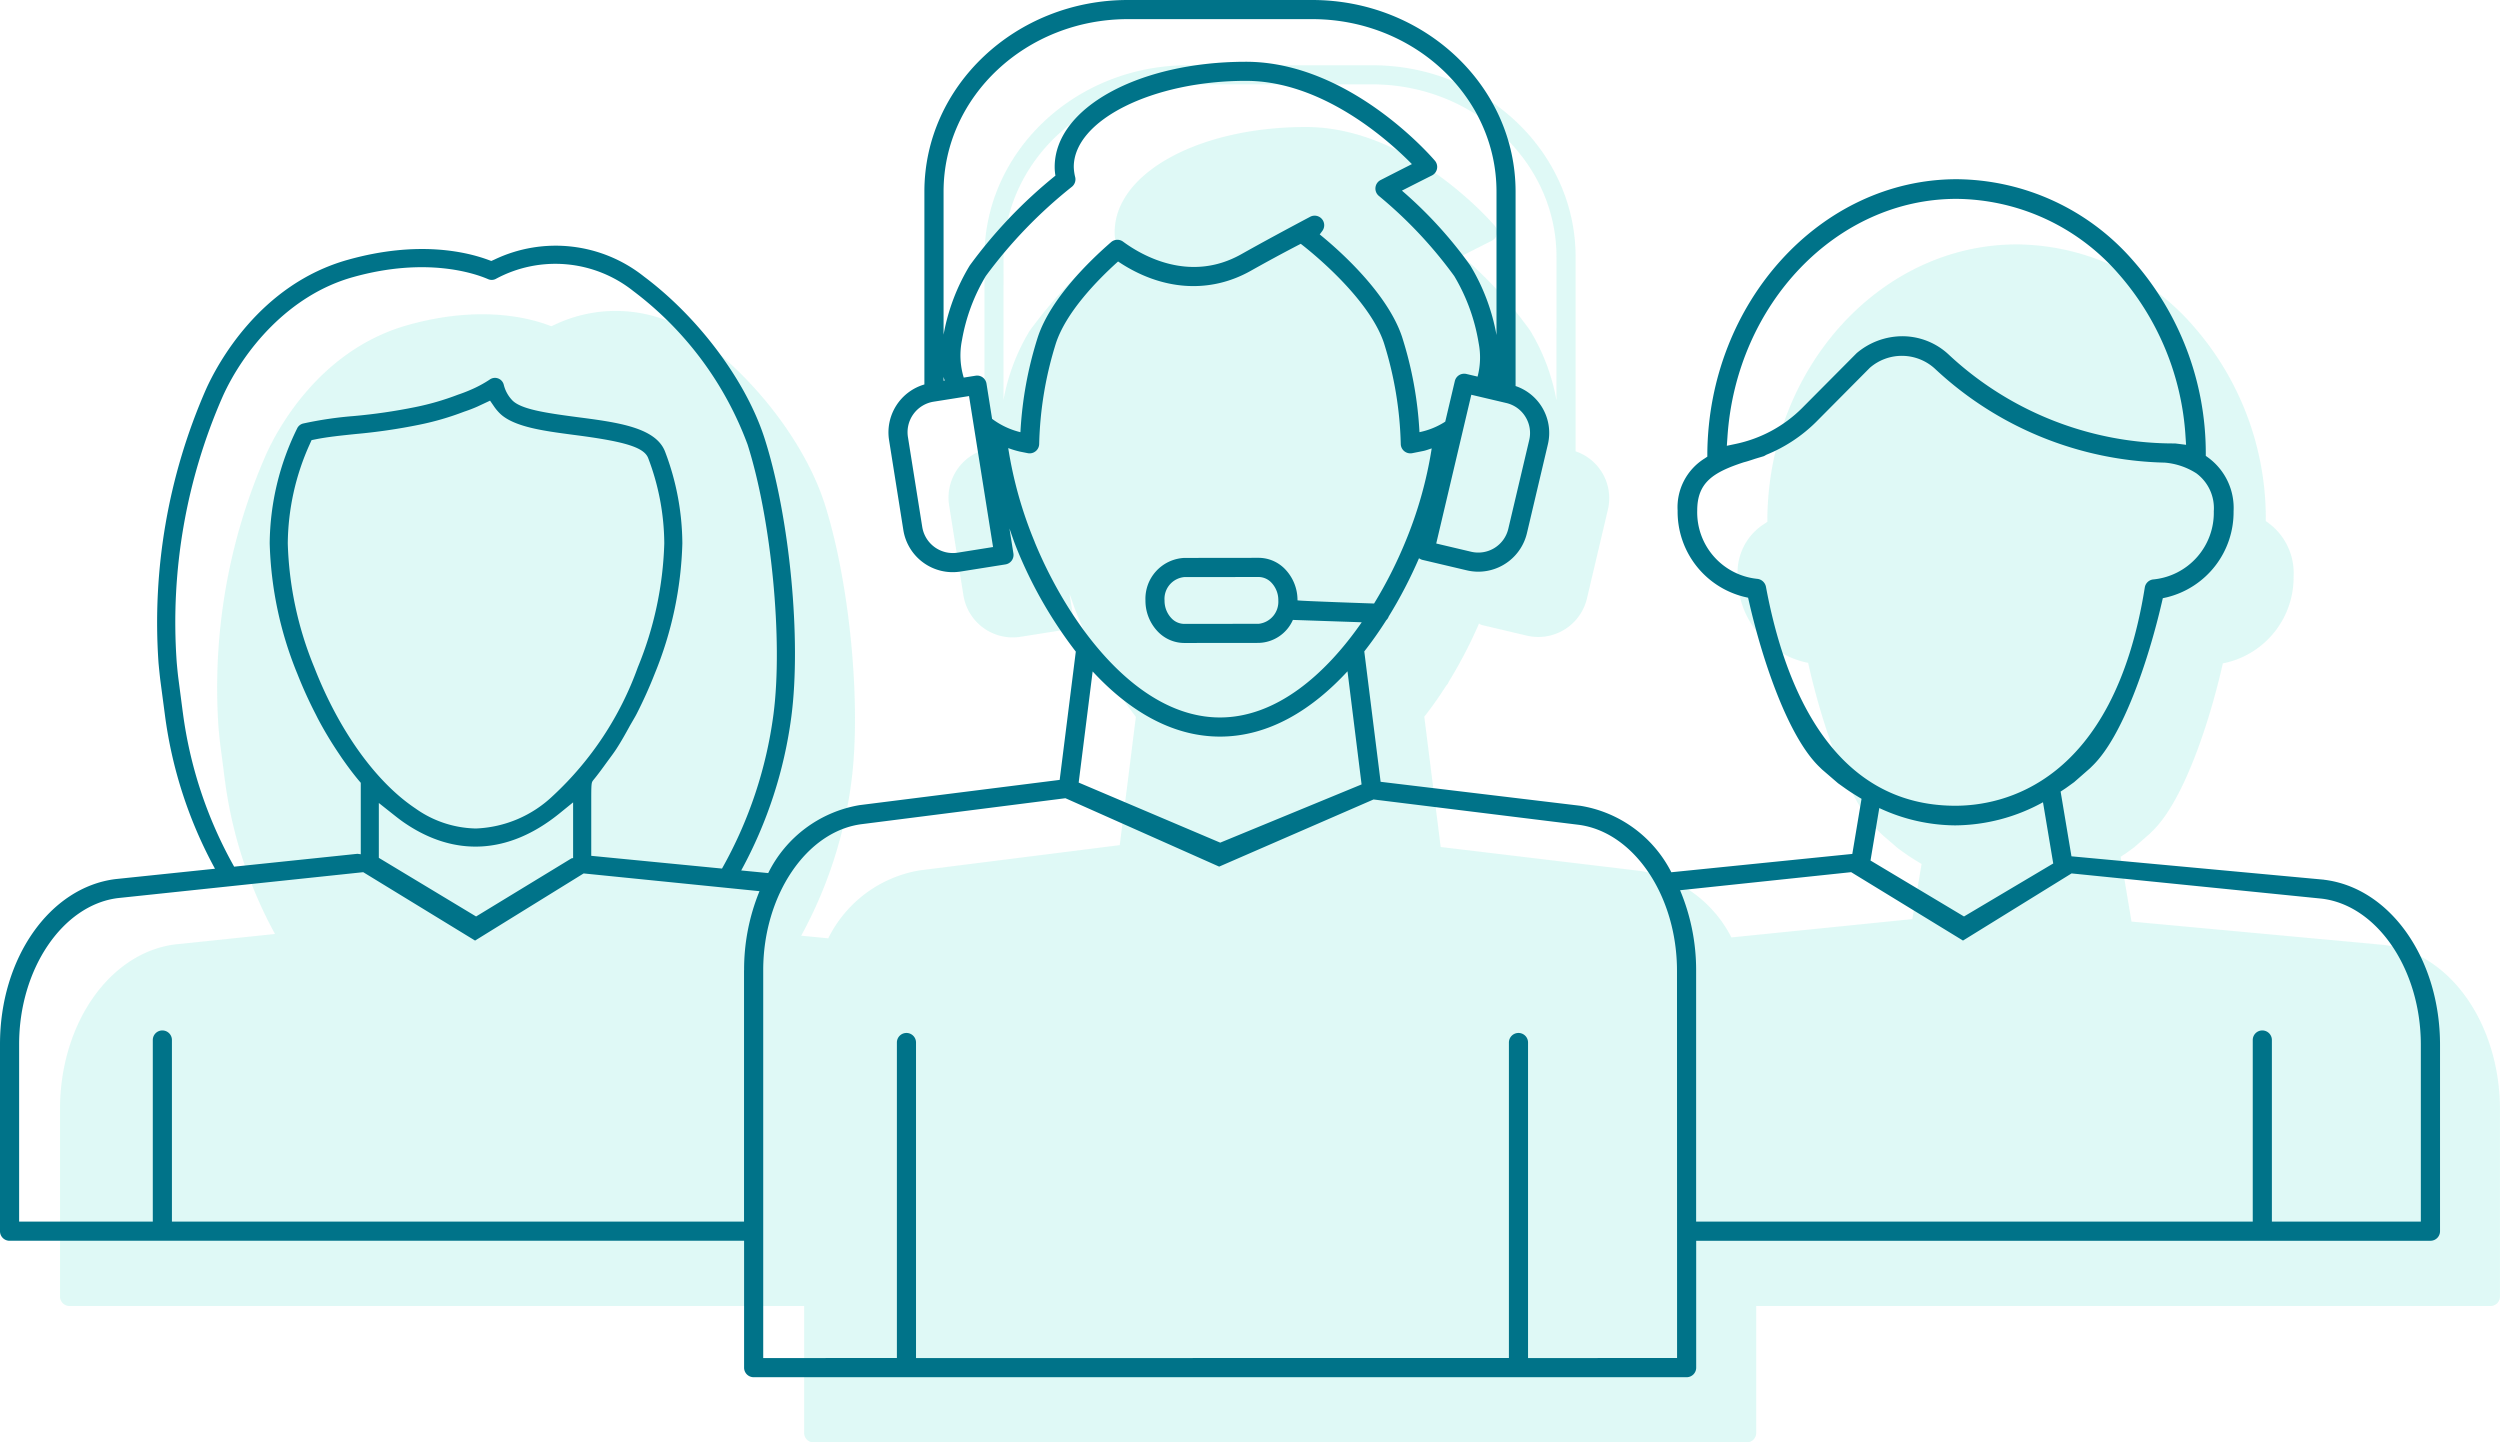
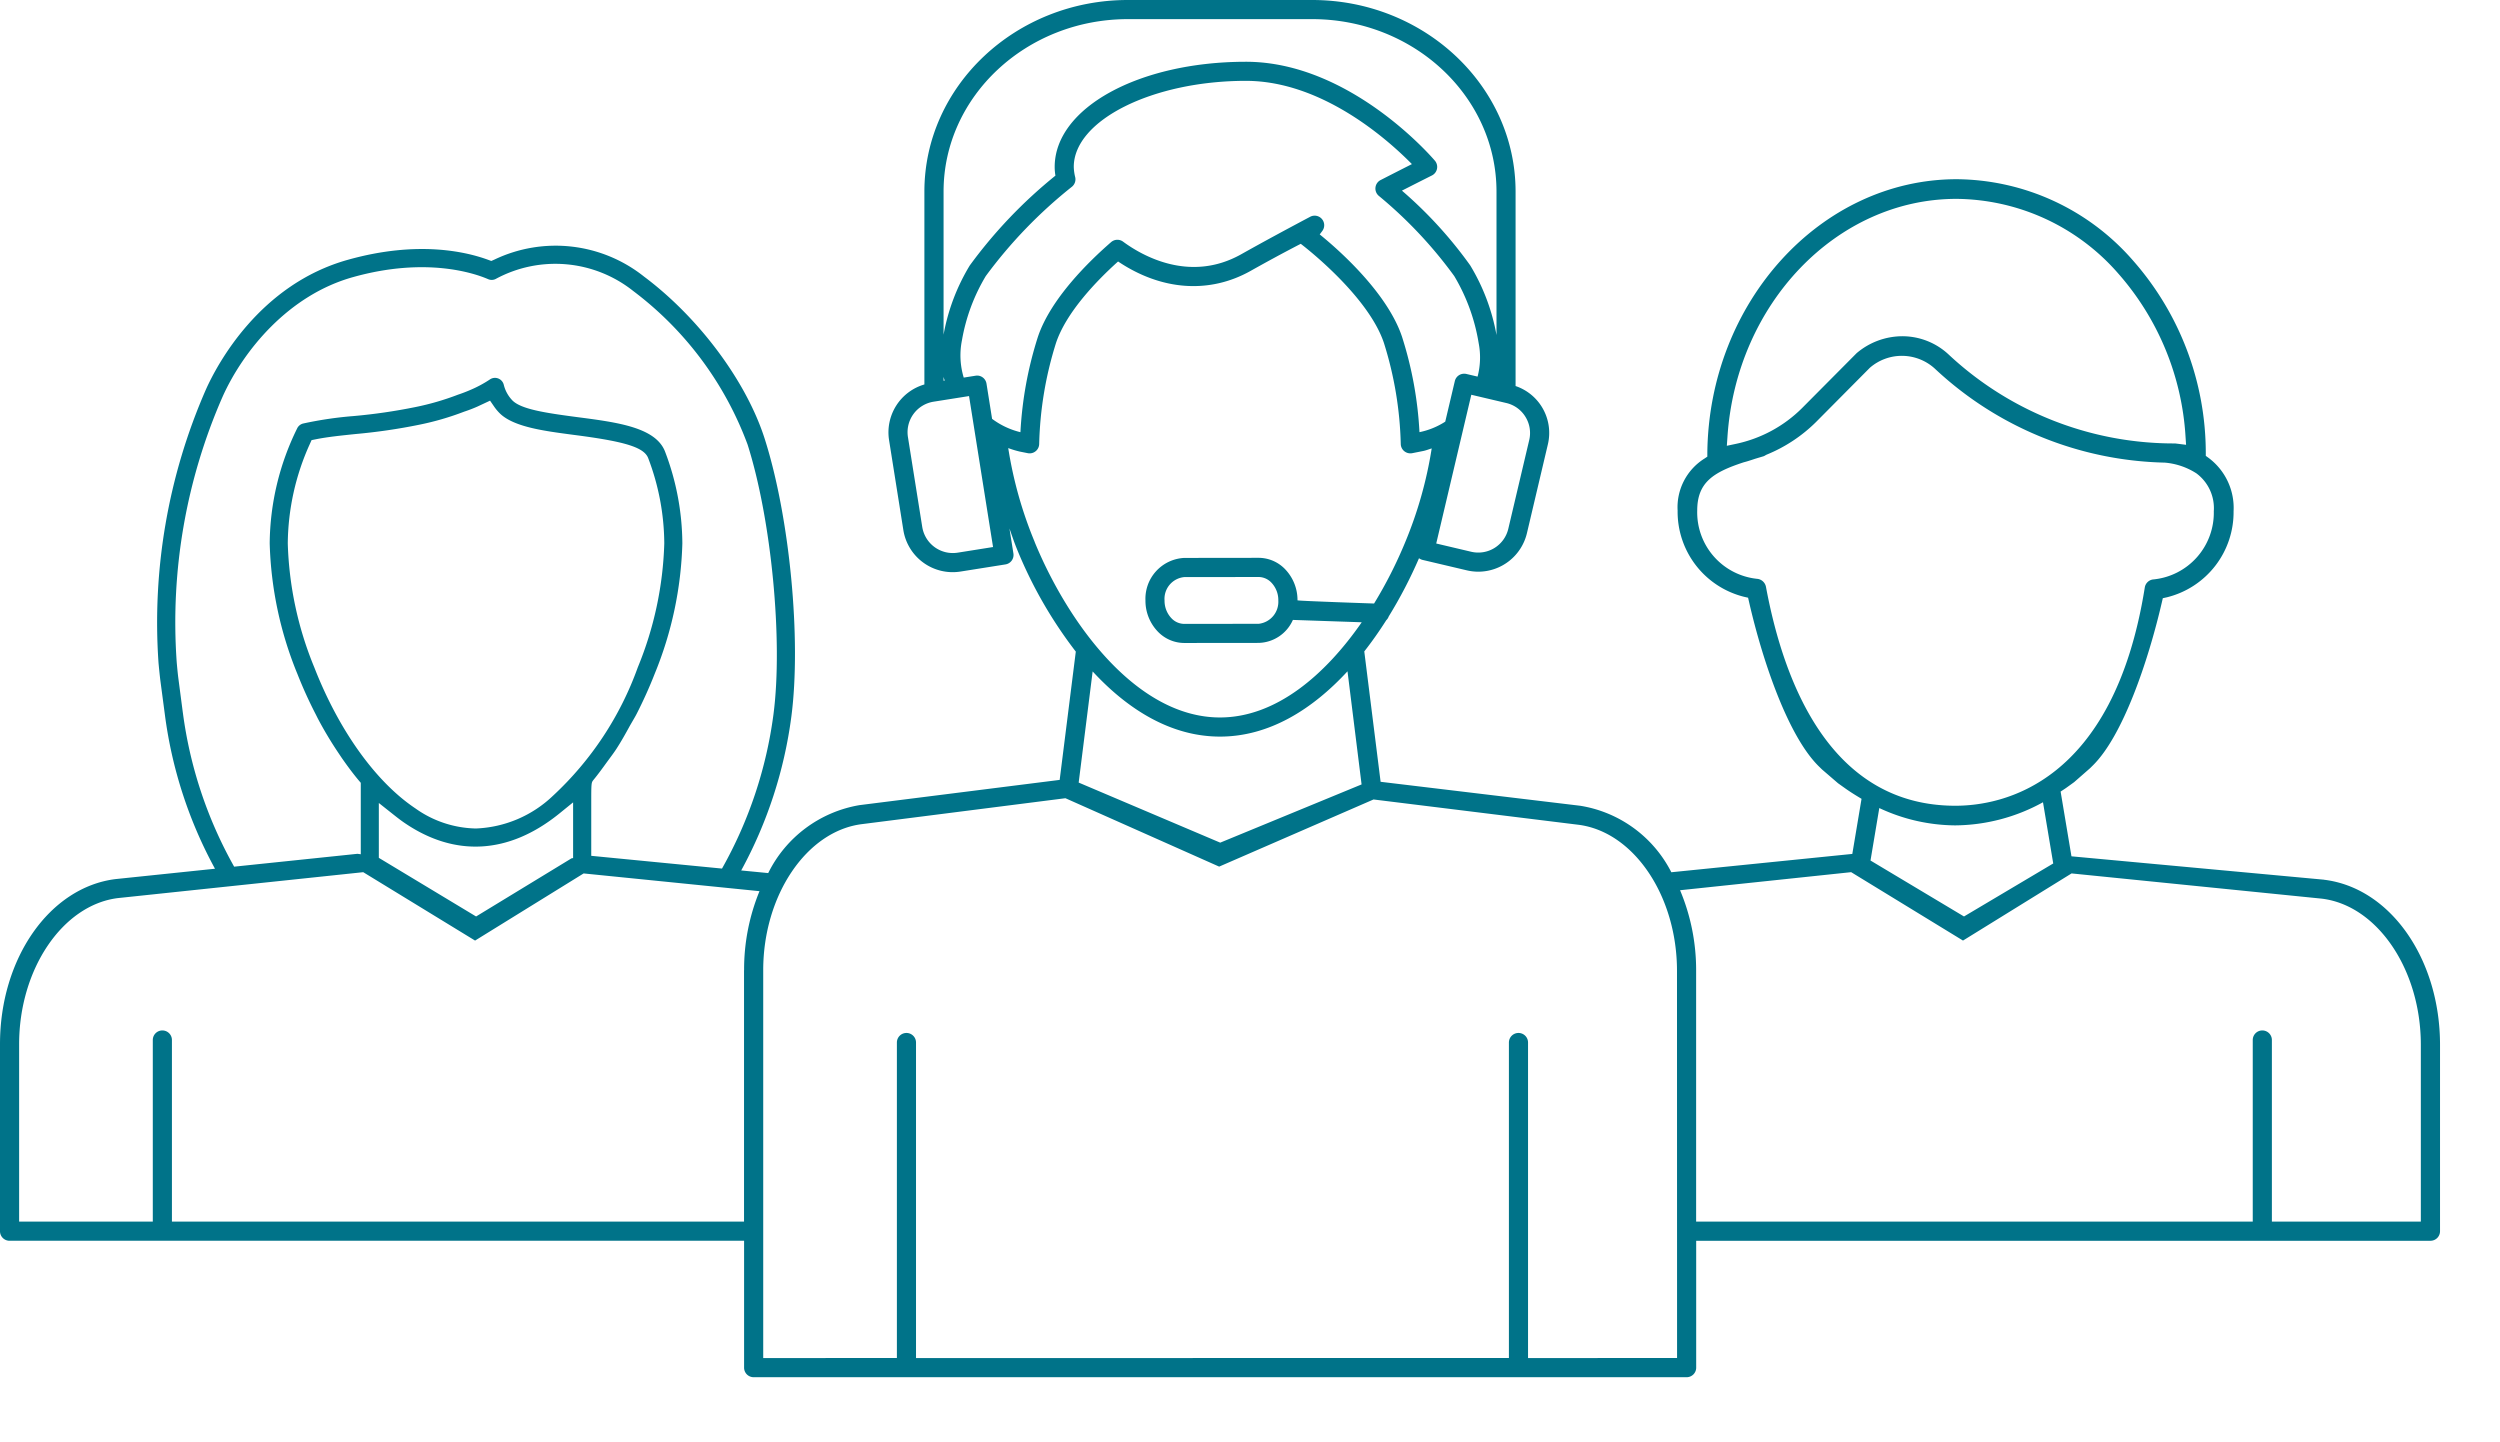
<svg xmlns="http://www.w3.org/2000/svg" id="Group_8" data-name="Group 8" width="212.226" height="122.45" viewBox="0 0 212.226 122.45">
  <defs>
    <clipPath id="clip-path">
      <rect id="Rectangle_58" data-name="Rectangle 58" width="212.226" height="122.45" fill="none" />
    </clipPath>
    <clipPath id="clip-path-3">
      <rect id="Rectangle_56" data-name="Rectangle 56" width="207.13" height="116.911" fill="none" />
    </clipPath>
  </defs>
  <g id="Group_64" data-name="Group 64" clip-path="url(#clip-path)">
    <g id="Group_63" data-name="Group 63">
      <g id="Group_62" data-name="Group 62" clip-path="url(#clip-path)">
        <g id="Group_61" data-name="Group 61" transform="translate(5.095 5.539)" opacity="0.18">
          <g id="Group_60" data-name="Group 60">
            <g id="Group_59" data-name="Group 59" clip-path="url(#clip-path-3)">
-               <path id="Path_106" data-name="Path 106" d="M209.833,88.322,188.4,86.339l-.92-5.5c.177-.119.357-.23.532-.356l.615-.445,1.354-1.185.256-.254c2.521-2.5,4.668-8.78,5.837-13.827l.081-.349.35-.078a7.442,7.442,0,0,0,5.656-7.3,5.293,5.293,0,0,0-2.128-4.538l-.231-.168,0-.286a24.735,24.735,0,0,0-6.18-16.3,20.033,20.033,0,0,0-14.98-6.9c-11.537.016-21.027,10.447-21.154,23.253l0,.3-.25.166a4.873,4.873,0,0,0-2.272,4.41,7.441,7.441,0,0,0,5.634,7.318l.349.079.08.349c1.165,5.091,3.336,11.436,5.937,13.978l.256.25,1.366,1.176.621.442c.448.318.907.6,1.37.876l-.783,4.678-15.363,1.556a10.559,10.559,0,0,0-7.736-5.645l-16.941-2.031L128.365,68.95c.662-.845,1.285-1.733,1.867-2.651a.805.805,0,0,0,.207-.318,39.019,39.019,0,0,0,2.572-4.944.806.806,0,0,0,.3.142l3.757.886a4.288,4.288,0,0,0,.982.115,4.249,4.249,0,0,0,4.123-3.271l1.775-7.528a4.2,4.2,0,0,0-2.738-4.961V29.907c0-8.966-7.749-16.262-17.275-16.262H108.3c-9.525,0-17.274,7.3-17.274,16.262V46.282a4.235,4.235,0,0,0-3,4.718l1.214,7.639a4.239,4.239,0,0,0,4.857,3.525l3.813-.606a.812.812,0,0,0,.674-.929l-.337-2.121c.21.585.4,1.17.64,1.753a37.147,37.147,0,0,0,4.993,8.7l-1.369,10.888L85.515,81.993a10.625,10.625,0,0,0-7.75,5.768l-2.294-.223A37.341,37.341,0,0,0,79.731,74.47c.855-6.54-.136-16.885-2.255-23.551C75.923,46.036,71.9,40.624,67.229,37.128a12.043,12.043,0,0,0-12.7-1.45l-.27.119-.276-.1c-1.928-.706-6.032-1.641-11.874-.006-7.555,2.1-11.144,8.945-12.066,10.992a49.329,49.329,0,0,0-4.031,23.275c.054.561.1,1.024.159,1.492l.376,2.891A37.312,37.312,0,0,0,30.8,87.392l-8.452.881c-5.586.7-9.8,6.728-9.8,14.012v15.877a.811.811,0,0,0,.812.812H75.718v10.77a.811.811,0,0,0,.812.812h79.2a.811.811,0,0,0,.812-.812v-10.77H218.87a.811.811,0,0,0,.812-.812V102.341c0-7.319-4.234-13.345-9.849-14.018M92.647,29.907c0-8.071,7.02-14.638,15.65-14.638h15.637c8.631,0,15.651,6.567,15.651,14.638V42.087a17.314,17.314,0,0,0-2.228-5.909,36,36,0,0,0-5.8-6.35c1.555-.792,2.544-1.287,2.546-1.288a.814.814,0,0,0,.255-1.253c-.292-.343-7.25-8.4-16.043-8.4-9.1,0-16.236,3.922-16.236,8.93a4.567,4.567,0,0,0,.064.737,40.471,40.471,0,0,0-7.273,7.626,17.231,17.231,0,0,0-2.227,5.878Zm0,15.729c.024.108.066.211.094.319l-.094.015Z" transform="translate(-12.551 -13.645)" fill="#50dfcb" />
-             </g>
+               </g>
          </g>
        </g>
        <path id="Path_107" data-name="Path 107" d="M197.281,74.677l-21.434-1.984-.92-5.495c.177-.119.357-.23.532-.357l.615-.444,1.354-1.185.256-.254c2.521-2.5,4.668-8.78,5.837-13.827l.081-.349.35-.078a7.442,7.442,0,0,0,5.657-7.3,5.294,5.294,0,0,0-2.128-4.538l-.231-.168,0-.285a24.735,24.735,0,0,0-6.18-16.3,20.034,20.034,0,0,0-14.98-6.9c-11.537.016-21.027,10.447-21.154,23.253l0,.3-.25.167a4.872,4.872,0,0,0-2.272,4.41,7.441,7.441,0,0,0,5.633,7.318l.349.079.08.349c1.165,5.091,3.336,11.436,5.937,13.978l.257.251,1.366,1.176.621.442c.448.318.907.6,1.37.876l-.783,4.678-15.364,1.556a10.56,10.56,0,0,0-7.736-5.645L117.2,66.367,115.814,55.3c.662-.845,1.285-1.733,1.867-2.65a.8.8,0,0,0,.207-.318,38.911,38.911,0,0,0,2.572-4.944.825.825,0,0,0,.3.142l3.757.886a4.291,4.291,0,0,0,.982.115,4.25,4.25,0,0,0,4.123-3.271l1.775-7.528a4.2,4.2,0,0,0-2.739-4.961V16.262C128.657,7.3,120.908,0,111.382,0H95.745C86.221,0,78.472,7.3,78.472,16.262V32.637a4.235,4.235,0,0,0-3,4.718l1.213,7.639a4.242,4.242,0,0,0,4.857,3.525l3.813-.606a.811.811,0,0,0,.674-.929l-.337-2.121c.21.585.4,1.17.64,1.753a37.132,37.132,0,0,0,4.993,8.7L89.956,66.206,72.964,68.348a10.625,10.625,0,0,0-7.75,5.768l-2.293-.223a37.343,37.343,0,0,0,4.258-13.068c.855-6.54-.136-16.885-2.255-23.551-1.552-4.882-5.575-10.294-10.247-13.791a12.042,12.042,0,0,0-12.7-1.449l-.27.119-.276-.1c-1.928-.706-6.032-1.641-11.874-.006-7.554,2.1-11.144,8.945-12.066,10.993a49.323,49.323,0,0,0-4.031,23.275c.054.561.1,1.025.158,1.492L14,60.694A37.3,37.3,0,0,0,18.25,73.747L9.8,74.627C4.211,75.331,0,81.356,0,88.64v15.877a.811.811,0,0,0,.812.812H63.166V116.1a.811.811,0,0,0,.812.812h79.2a.811.811,0,0,0,.812-.812v-10.77h62.333a.812.812,0,0,0,.812-.812V88.7c0-7.319-4.234-13.345-9.849-14.018M146.644,37.094c.749-11.32,9.278-20.2,19.416-20.212a18.413,18.413,0,0,1,13.766,6.345,23.038,23.038,0,0,1,5.705,13.845l.046.688-.684-.086-.242-.03h-.015A28,28,0,0,1,165.4,30.076a5.762,5.762,0,0,0-3.92-1.533,6.013,6.013,0,0,0-3.87,1.437l-4.62,4.65a11.24,11.24,0,0,1-5.663,3.057l-.735.156Zm3.269,12.723a.838.838,0,0,0-.761-.681,5.674,5.674,0,0,1-5.074-5.792c0-2.374,1.333-3.245,3.949-4.1.257-.064.463-.134.67-.2l.276-.092.233-.071.515-.153a.912.912,0,0,0,.147-.078l.035-.021.07-.035a12.815,12.815,0,0,0,4.2-2.779l4.566-4.6a4.149,4.149,0,0,1,5.524.092,29.483,29.483,0,0,0,19.5,7.965,5.857,5.857,0,0,1,2.687.909,3.678,3.678,0,0,1,1.48,3.221,5.685,5.685,0,0,1-5.094,5.782.819.819,0,0,0-.76.663C179.413,66.592,169.942,68.4,165.994,68.4c-10.437,0-14.506-10.106-16.08-18.583M174.3,73.3l-7.575,4.5-7.937-4.75.746-4.455a15.4,15.4,0,0,0,6.436,1.472,15.666,15.666,0,0,0,7.46-1.963ZM129.494,35.383a2.6,2.6,0,0,1,.321,1.979l-1.775,7.528a2.619,2.619,0,0,1-3.152,1.948l-2.966-.7L124.9,33.511l2.967.7a2.6,2.6,0,0,1,1.628,1.172M80.1,16.262c0-8.071,7.02-14.638,15.65-14.638h15.637c8.631,0,15.651,6.567,15.651,14.638V28.442a17.3,17.3,0,0,0-2.228-5.909,36,36,0,0,0-5.8-6.35c1.555-.792,2.543-1.286,2.545-1.287a.813.813,0,0,0,.255-1.253c-.291-.343-7.249-8.4-16.042-8.4-9.1,0-16.236,3.923-16.236,8.93a4.521,4.521,0,0,0,.064.738,40.446,40.446,0,0,0-7.273,7.626A17.231,17.231,0,0,0,80.1,28.411Zm0,15.729c.024.108.066.211.095.319l-.095.015Zm1.191,14.926a2.63,2.63,0,0,1-3-2.177L77.075,37.1a2.623,2.623,0,0,1,2.177-3l3.01-.478L84.3,46.438Zm2.926-11.37-.473-2.979a.813.813,0,0,0-.324-.53.788.788,0,0,0-.6-.144l-1.009.16a6.515,6.515,0,0,1-.149-3.177,15.842,15.842,0,0,1,2.022-5.443A39.943,39.943,0,0,1,91,15.85a.81.81,0,0,0,.274-.811,3.951,3.951,0,0,1-.121-.87c0-3.96,6.692-7.306,14.612-7.306,6.527,0,12.159,5.1,14.092,7.068-.637.322-1.556.788-2.656,1.353a.811.811,0,0,0-.158,1.339,37.063,37.063,0,0,1,6.409,6.812,16.145,16.145,0,0,1,2.071,5.685,6.392,6.392,0,0,1-.091,2.85l-.954-.225a.825.825,0,0,0-.613.1.811.811,0,0,0-.363.5l-.814,3.449a6.4,6.4,0,0,1-2.188.892,32.071,32.071,0,0,0-1.478-8.086c-1.251-3.754-5.384-7.4-6.99-8.7l.224-.3a.812.812,0,0,0-1.03-1.2c-1.965,1.042-4,2.139-5.858,3.184-4.4,2.472-8.479.074-10.03-1.07a.813.813,0,0,0-1.014.039c-1.858,1.612-5.136,4.8-6.22,8.054a32.01,32.01,0,0,0-1.479,8.082,6.626,6.626,0,0,1-2.413-1.138M87.833,46a34.686,34.686,0,0,1-2.244-7.962,8.321,8.321,0,0,0,.967.294l.69.138a.842.842,0,0,0,.159.016.812.812,0,0,0,.812-.812,30.9,30.9,0,0,1,1.427-8.556c.879-2.637,3.5-5.33,5.27-6.921,3.676,2.47,7.745,2.767,11.25.8,1.352-.759,2.794-1.545,4.257-2.3.057.043,5.692,4.309,7.063,8.422a30.928,30.928,0,0,1,1.427,8.556.81.81,0,0,0,.3.628.822.822,0,0,0,.673.168l.938-.187c.248-.05.476-.146.716-.218A34.693,34.693,0,0,1,119.3,46a37.131,37.131,0,0,1-2.654,5.233s-6.506-.22-6.5-.272a3.784,3.784,0,0,0-1.077-2.667,3.126,3.126,0,0,0-2.216-.94l-6.324.008a3.47,3.47,0,0,0-3.291,3.614,3.783,3.783,0,0,0,1.077,2.668,3.124,3.124,0,0,0,2.216.939l6.323-.007a3.267,3.267,0,0,0,2.9-1.951l5.844.2c-3.091,4.458-7.271,8.081-12.035,8.081-7.1,0-12.91-8.027-15.732-14.9m20.685,4.959a1.878,1.878,0,0,1-1.668,1.99l-6.327.007a1.508,1.508,0,0,1-1.062-.464,2.148,2.148,0,0,1-.6-1.518,1.854,1.854,0,0,1,1.669-1.99l6.325-.008a1.509,1.509,0,0,1,1.064.465,2.149,2.149,0,0,1,.6,1.518m7.068,15.625-12,4.943-12.016-5.1,1.186-9.435c3.01,3.261,6.673,5.532,10.813,5.532s7.811-2.277,10.822-5.543ZM15.521,60.495l-.377-2.889c-.059-.457-.1-.912-.14-1.353A47.71,47.71,0,0,1,18.9,33.667c1.755-3.9,5.586-8.618,11.078-10.145,6.222-1.741,10.337-.309,11.452.173a.751.751,0,0,0,.648-.013,10.624,10.624,0,0,1,11.684,1.026,28.847,28.847,0,0,1,9.7,13.027c2.028,6.382,3.013,16.65,2.2,22.891a36.254,36.254,0,0,1-4.371,13.107L50.191,72.651V68.177c0-1.729.008-1.736.184-1.963.4-.485.772-1,1.143-1.513l.273-.371c.179-.242.358-.485.53-.748.407-.626.783-1.3,1.157-1.984l.238-.412c.117-.2.236-.4.344-.613.571-1.124,1.078-2.252,1.509-3.354a31.347,31.347,0,0,0,2.356-11.092,22.177,22.177,0,0,0-1.461-7.77c-.783-2.074-4.021-2.5-7.449-2.946-2.767-.363-4.775-.675-5.515-1.416a2.922,2.922,0,0,1-.74-1.353.77.77,0,0,0-.484-.52.739.739,0,0,0-.255-.045.771.771,0,0,0-.447.143,10.043,10.043,0,0,1-1.659.888c-.346.151-.7.284-1.032.395a22.462,22.462,0,0,1-3.641,1.057,47.168,47.168,0,0,1-5.233.76,31.723,31.723,0,0,0-4.28.634.767.767,0,0,0-.5.406,22.45,22.45,0,0,0-2.334,9.767,31.376,31.376,0,0,0,2.358,11.1A36.964,36.964,0,0,0,26.8,60.636l.184.366a32.161,32.161,0,0,0,1.728,2.891l.3.447c.518.745.991,1.372,1.443,1.912l.171.2v6.066l-.279-.038-10.47,1.092a36.272,36.272,0,0,1-4.355-13.082m31.431,7.052A10.026,10.026,0,0,1,40.4,70.331a9.131,9.131,0,0,1-5.141-1.708c-3.359-2.247-6.486-6.608-8.576-11.963a29.786,29.786,0,0,1-2.253-10.534,20.841,20.841,0,0,1,1.865-8.42l.155-.345.371-.073c1-.2,2.085-.309,3.341-.441a48.866,48.866,0,0,0,5.395-.785A23.665,23.665,0,0,0,39.4,34.947c.344-.114.739-.26,1.132-.435l1.069-.5.352.512a4.068,4.068,0,0,0,.463.554c.92.918,2.717,1.306,4.351,1.567.6.094,1.227.178,1.862.262l.184.024c4.3.557,5.872,1.053,6.216,1.968a20.605,20.605,0,0,1,1.362,7.226,29.859,29.859,0,0,1-2.25,10.531,27.558,27.558,0,0,1-7.19,10.889m1.7.568v4.73l-.127.017L40.415,77.8l-8.256-4.977V68.166l1.185.939c.35.278.7.553,1.056.791,4.208,2.843,8.764,2.652,13.068-.823Zm14.51,14.247V103.7H14.595V88.287a.812.812,0,1,0-1.624,0V103.7H1.624V88.64c0-6.362,3.679-11.809,8.377-12.4l20.834-2.2,9.494,5.806,9.216-5.7,14.929,1.506a17.487,17.487,0,0,0-1.307,6.706m79.2,32.926H129.716V88.5a.812.812,0,1,0-1.624,0v26.784H77.761V88.5a.812.812,0,1,0-1.624,0v26.784H64.79V82.361c0-6.362,3.679-11.809,8.377-12.4l17.278-2.2,13.05,5.806,13.105-5.7,17.343,2.141c4.72.565,8.418,6.014,8.418,12.406ZM205.506,103.7H192.861V88.287a.812.812,0,1,0-1.624,0V103.7H143.985V82.417a17.465,17.465,0,0,0-1.363-6.845l14.524-1.534,9.494,5.807,9.216-5.7,21.232,2.141c4.72.565,8.418,6.014,8.418,12.406Z" fill="#007389" />
      </g>
    </g>
  </g>
</svg>